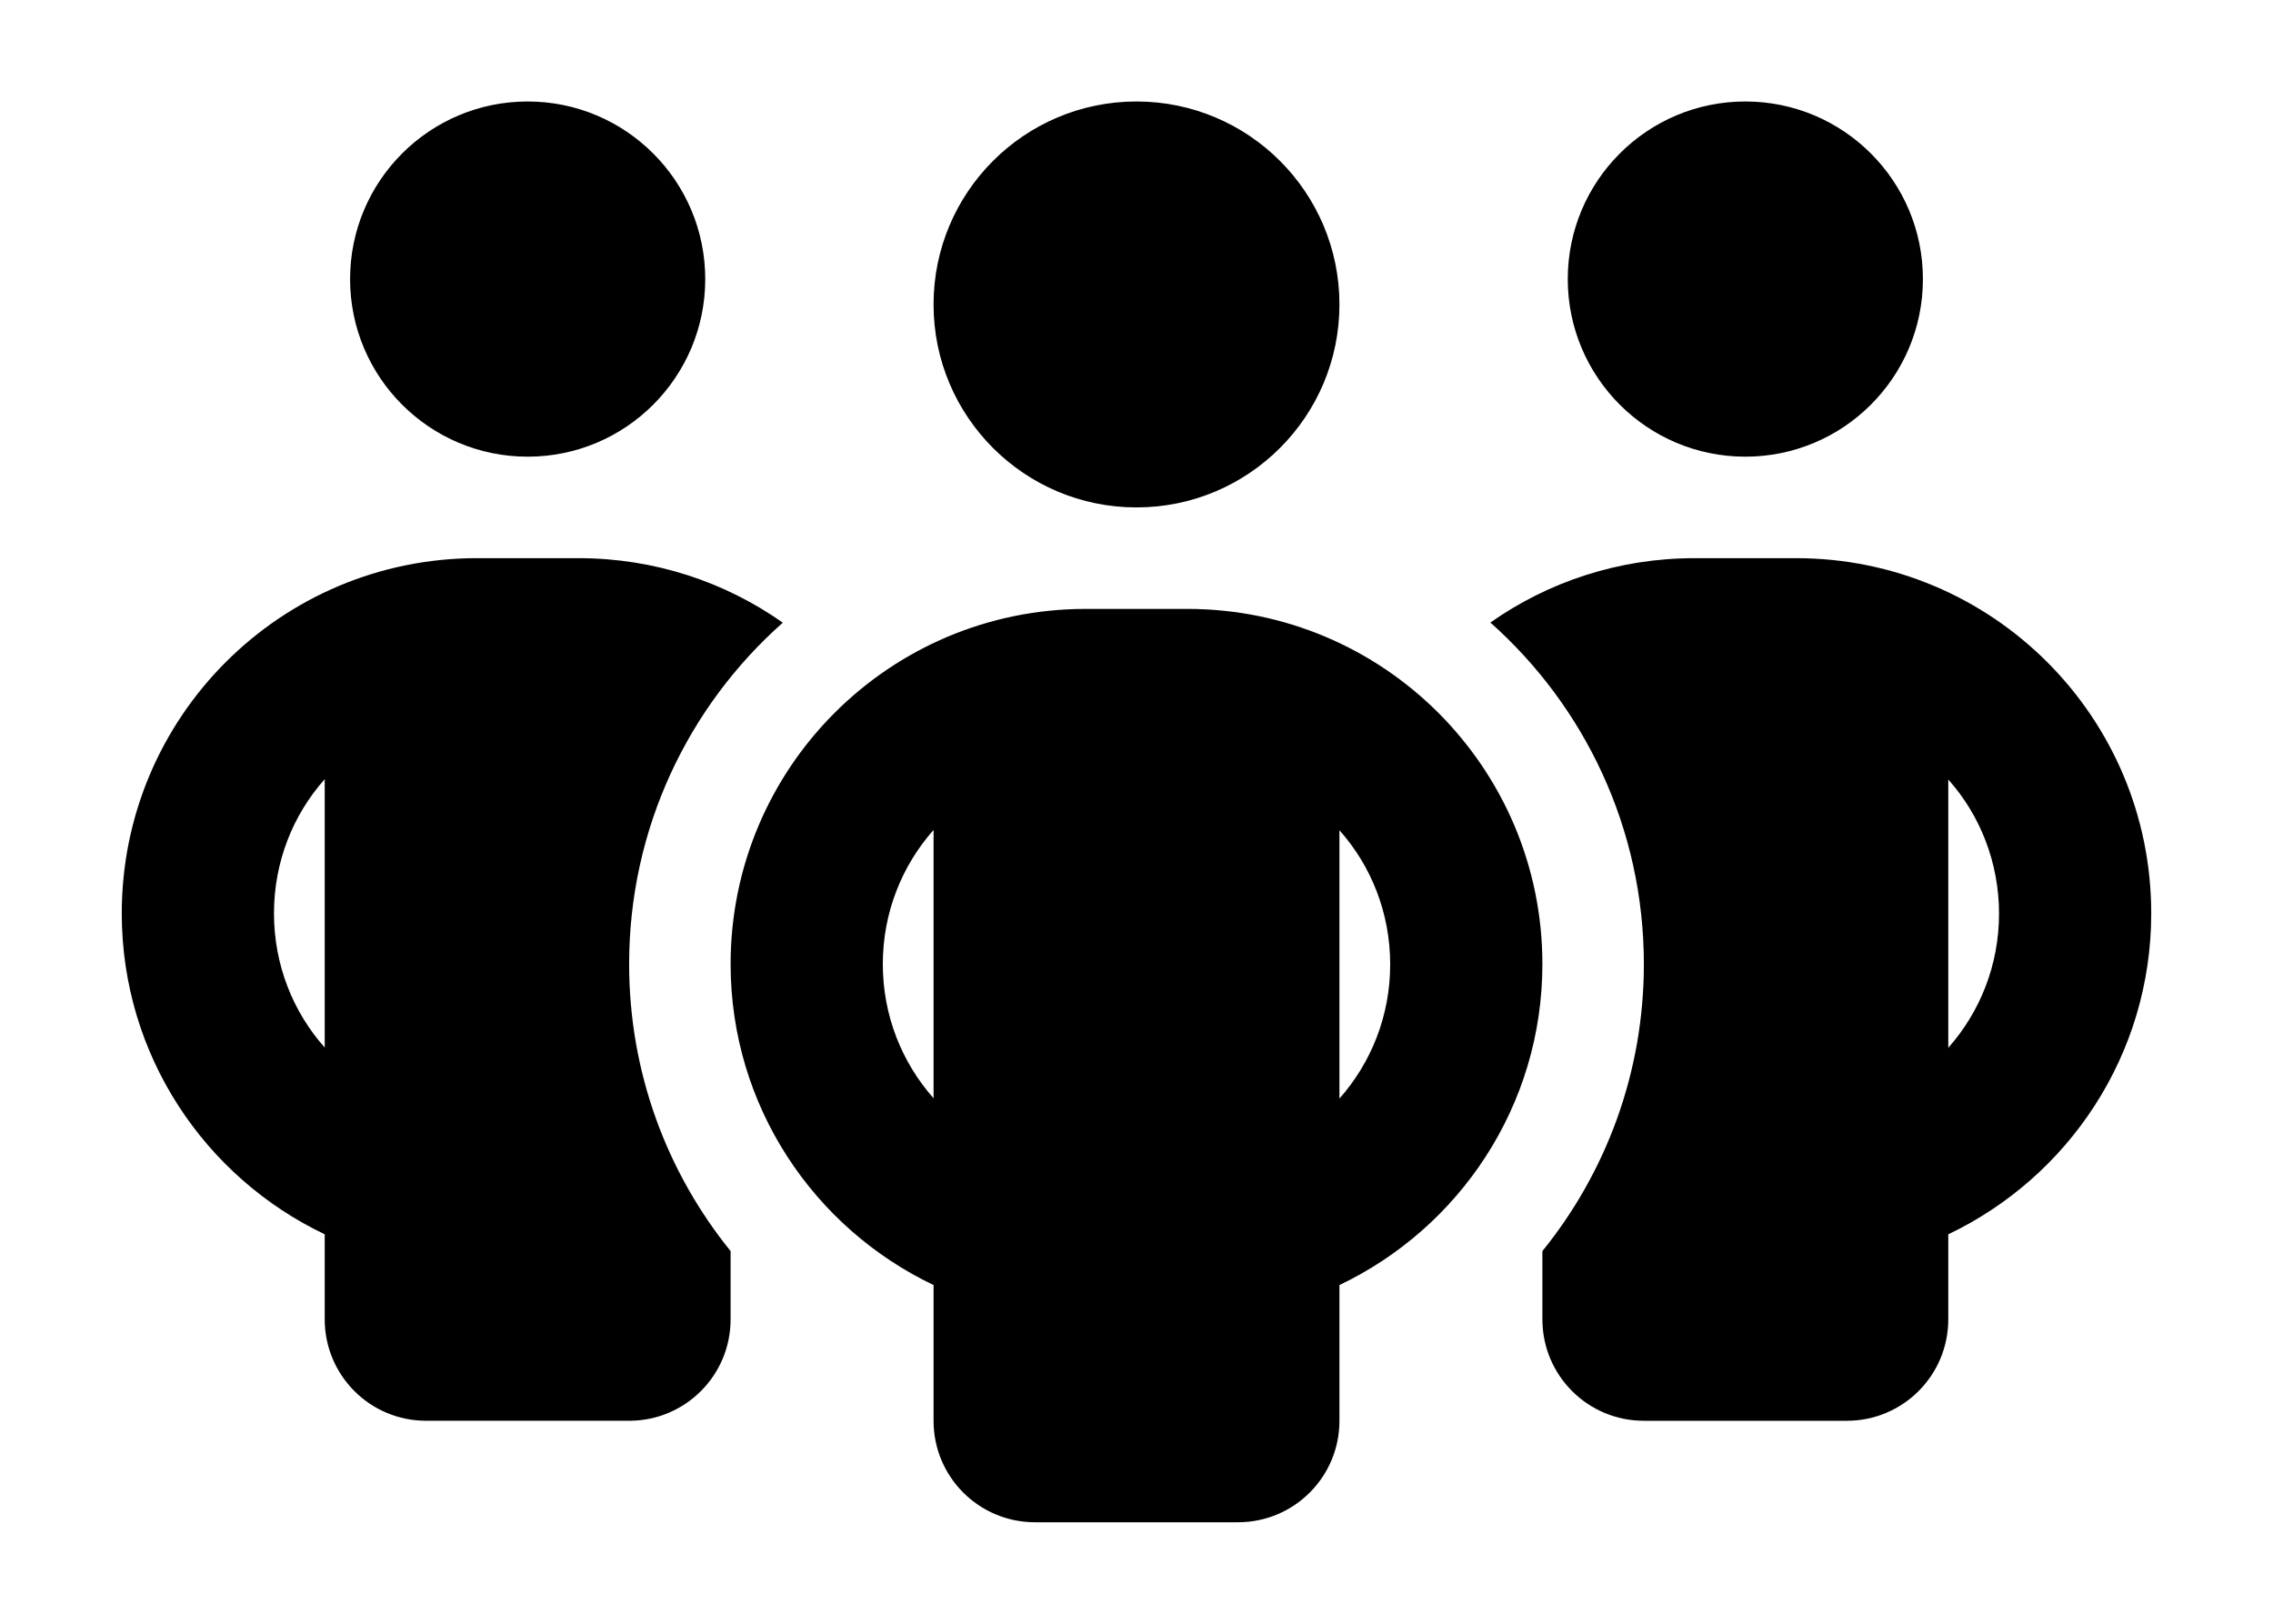
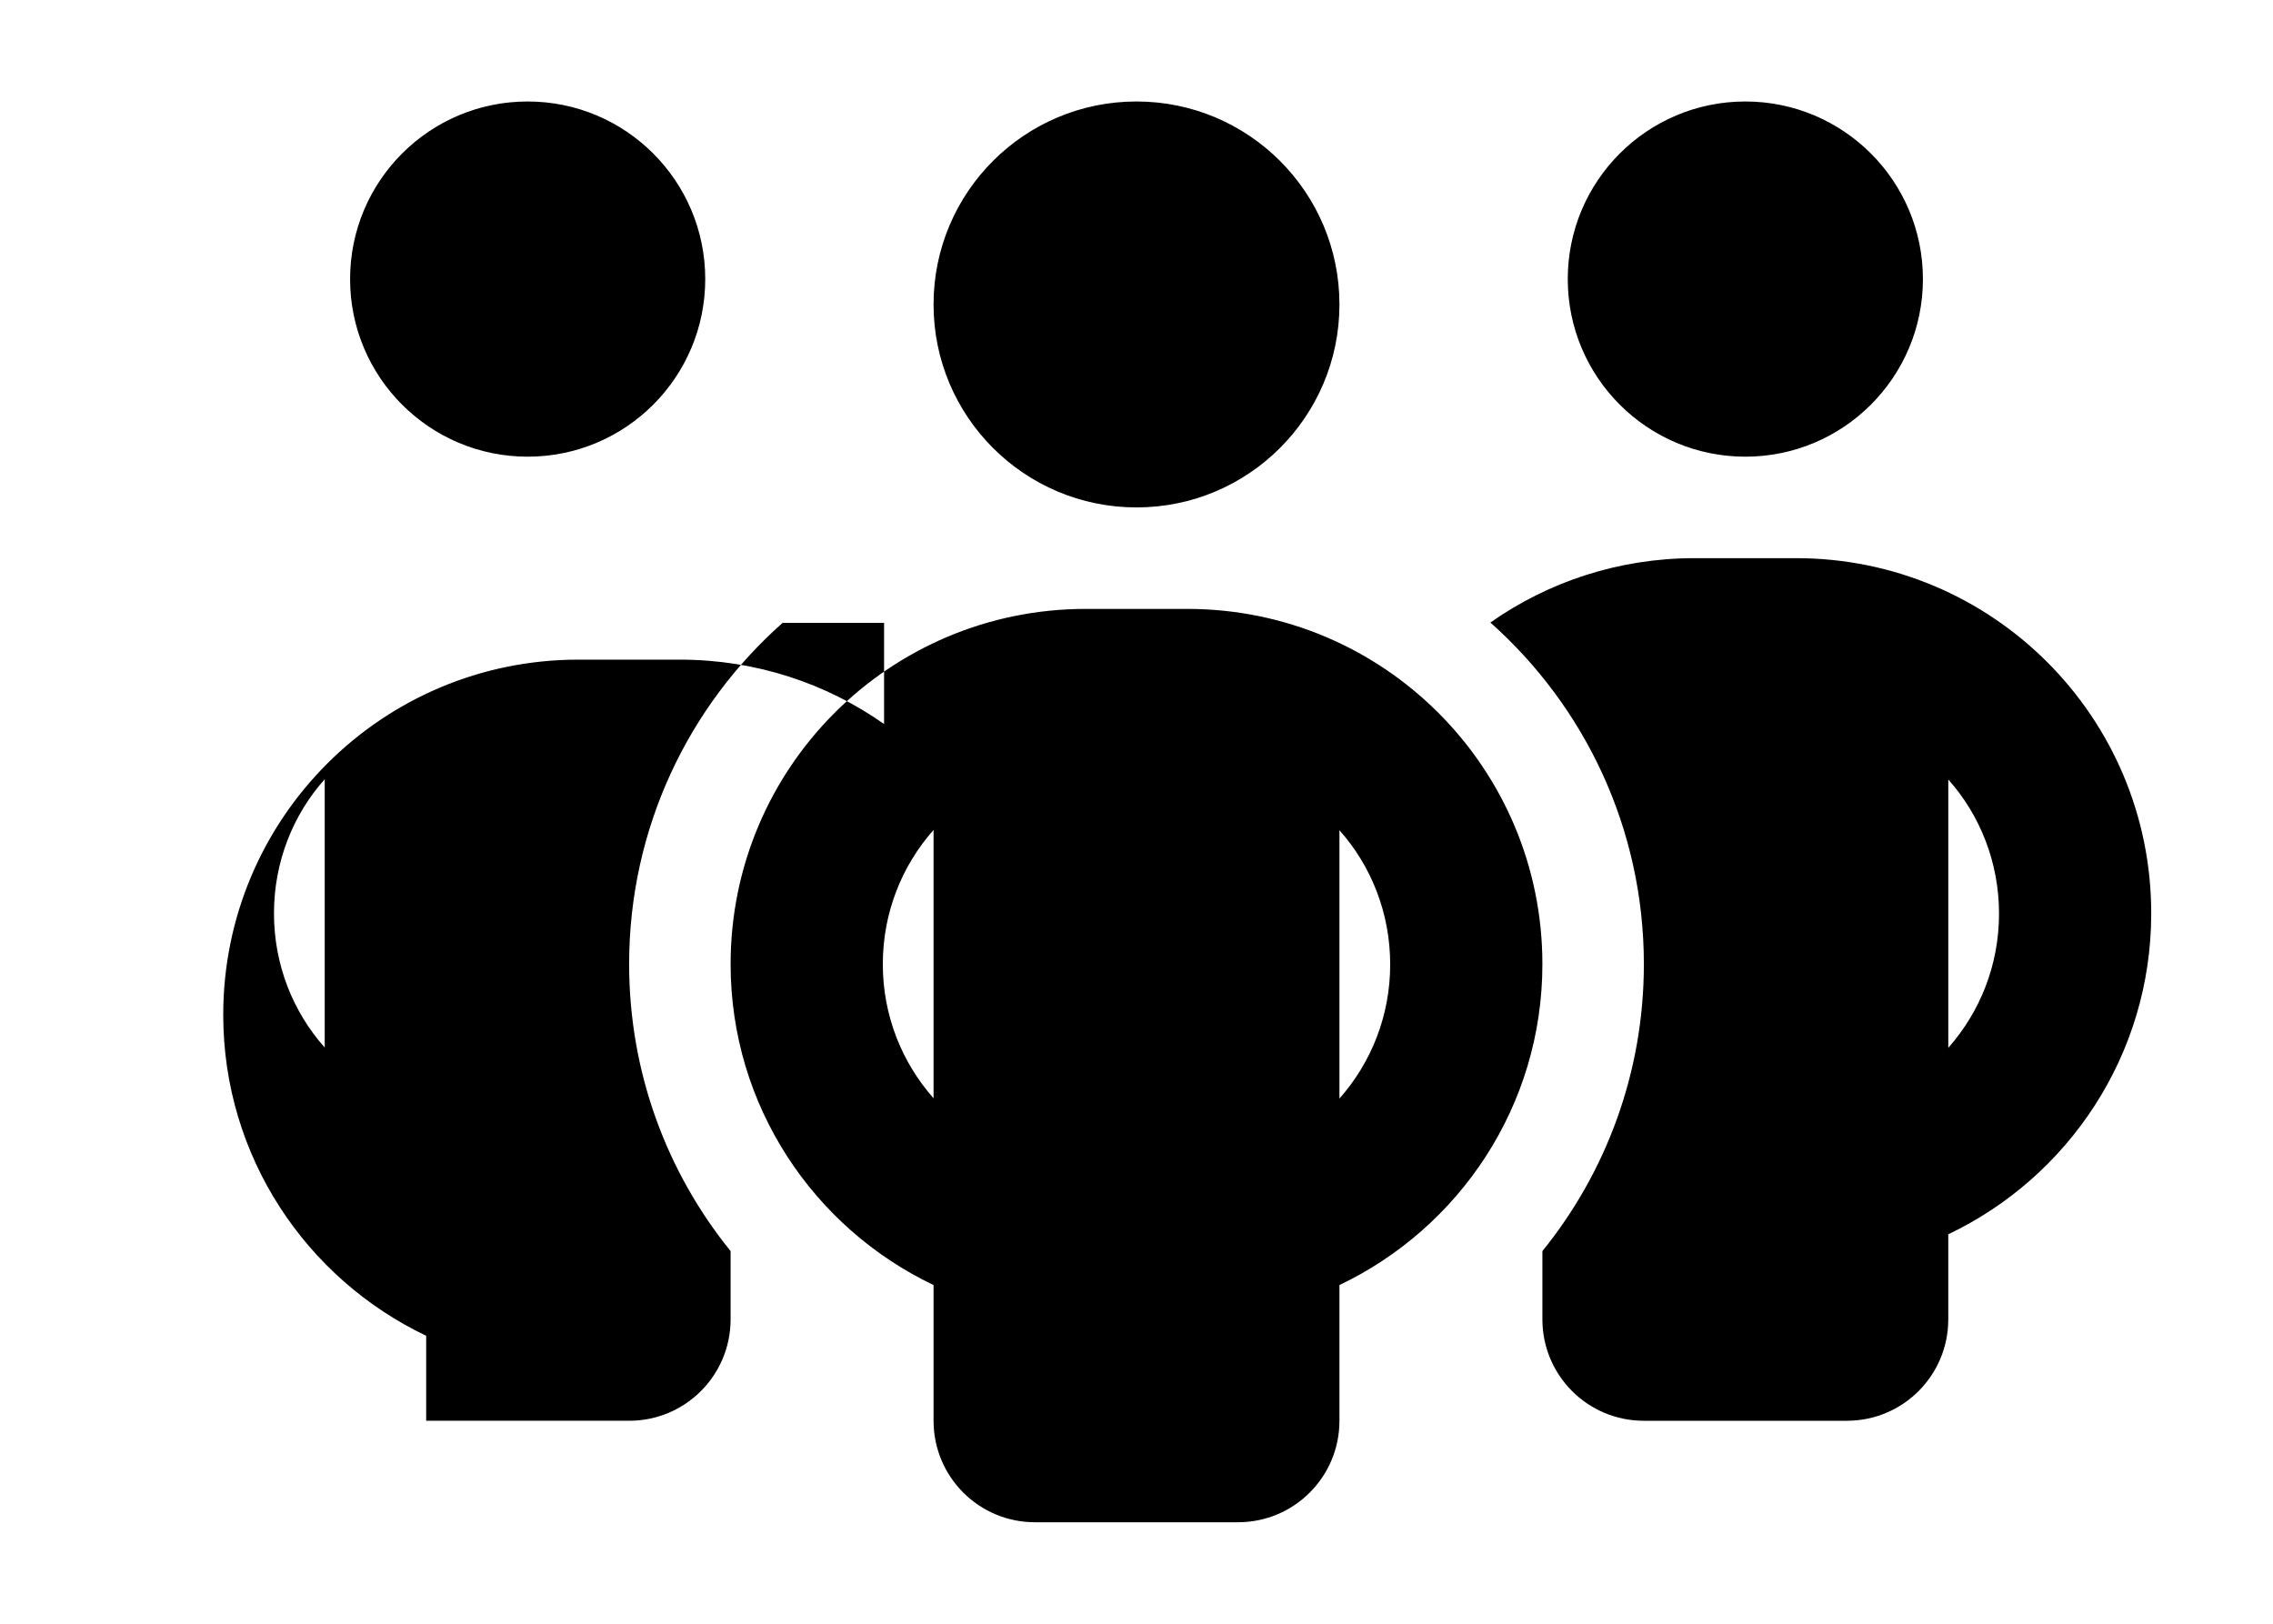
<svg xmlns="http://www.w3.org/2000/svg" version="1.1" id="Lager_1" x="0px" y="0px" width="700px" height="500px" viewBox="150 0 700 500" enable-background="new 150 0 700 500" xml:space="preserve">
-   <path d="M257.813,85.938c0-30.203,24.484-54.688,54.688-54.688s54.688,24.484,54.688,54.688s-24.484,54.688-54.688,54.688  S257.813,116.141,257.813,85.938z M250,239.941c-9.766,10.938-15.625,25.488-15.625,41.309s5.859,30.371,15.625,41.309V239.941z   M391.016,191.797c-29.004,25.684-47.266,63.281-47.266,105.078c0,33.496,11.719,64.258,31.25,88.379v20.996  c0,17.285-13.965,31.25-31.25,31.25h-62.5c-17.285,0-31.25-13.965-31.25-31.25v-26.172c-36.914-17.578-62.5-55.176-62.5-98.828  c0-60.449,48.926-109.375,109.375-109.375h31.25c23.438,0,45.117,7.324,62.891,19.824V191.797z M625,406.25v-20.996  c19.531-24.121,31.25-54.883,31.25-88.379c0-41.797-18.262-79.395-47.266-105.176c17.773-12.5,39.453-19.824,62.891-19.824h31.25  c60.449,0,109.375,48.926,109.375,109.375c0,43.652-25.586,81.25-62.5,98.828v26.172c0,17.285-13.965,31.25-31.25,31.25h-62.5  C638.965,437.5,625,423.535,625,406.25z M632.813,85.938c0-30.203,24.484-54.688,54.688-54.688s54.688,24.484,54.688,54.688  s-24.484,54.688-54.688,54.688S632.813,116.141,632.813,85.938z M750,239.941v82.715c9.766-11.035,15.625-25.488,15.625-41.309  s-5.859-30.371-15.625-41.309V239.941z M500,31.25c34.518,0,62.5,27.982,62.5,62.5s-27.982,62.5-62.5,62.5s-62.5-27.982-62.5-62.5  S465.482,31.25,500,31.25z M421.875,296.875c0,15.82,5.859,30.273,15.625,41.309v-82.617  C427.734,266.602,421.875,281.055,421.875,296.875z M562.5,255.566v82.715c9.766-11.035,15.625-25.488,15.625-41.309  s-5.859-30.371-15.625-41.309V255.566z M625,296.875c0,43.652-25.586,81.25-62.5,98.828V437.5c0,17.285-13.965,31.25-31.25,31.25  h-62.5c-17.285,0-31.25-13.965-31.25-31.25v-41.797c-36.914-17.578-62.5-55.176-62.5-98.828  c0-60.449,48.926-109.375,109.375-109.375h31.25C576.074,187.5,625,236.426,625,296.875z" />
+   <path d="M257.813,85.938c0-30.203,24.484-54.688,54.688-54.688s54.688,24.484,54.688,54.688s-24.484,54.688-54.688,54.688  S257.813,116.141,257.813,85.938z M250,239.941c-9.766,10.938-15.625,25.488-15.625,41.309s5.859,30.371,15.625,41.309V239.941z   M391.016,191.797c-29.004,25.684-47.266,63.281-47.266,105.078c0,33.496,11.719,64.258,31.25,88.379v20.996  c0,17.285-13.965,31.25-31.25,31.25h-62.5v-26.172c-36.914-17.578-62.5-55.176-62.5-98.828  c0-60.449,48.926-109.375,109.375-109.375h31.25c23.438,0,45.117,7.324,62.891,19.824V191.797z M625,406.25v-20.996  c19.531-24.121,31.25-54.883,31.25-88.379c0-41.797-18.262-79.395-47.266-105.176c17.773-12.5,39.453-19.824,62.891-19.824h31.25  c60.449,0,109.375,48.926,109.375,109.375c0,43.652-25.586,81.25-62.5,98.828v26.172c0,17.285-13.965,31.25-31.25,31.25h-62.5  C638.965,437.5,625,423.535,625,406.25z M632.813,85.938c0-30.203,24.484-54.688,54.688-54.688s54.688,24.484,54.688,54.688  s-24.484,54.688-54.688,54.688S632.813,116.141,632.813,85.938z M750,239.941v82.715c9.766-11.035,15.625-25.488,15.625-41.309  s-5.859-30.371-15.625-41.309V239.941z M500,31.25c34.518,0,62.5,27.982,62.5,62.5s-27.982,62.5-62.5,62.5s-62.5-27.982-62.5-62.5  S465.482,31.25,500,31.25z M421.875,296.875c0,15.82,5.859,30.273,15.625,41.309v-82.617  C427.734,266.602,421.875,281.055,421.875,296.875z M562.5,255.566v82.715c9.766-11.035,15.625-25.488,15.625-41.309  s-5.859-30.371-15.625-41.309V255.566z M625,296.875c0,43.652-25.586,81.25-62.5,98.828V437.5c0,17.285-13.965,31.25-31.25,31.25  h-62.5c-17.285,0-31.25-13.965-31.25-31.25v-41.797c-36.914-17.578-62.5-55.176-62.5-98.828  c0-60.449,48.926-109.375,109.375-109.375h31.25C576.074,187.5,625,236.426,625,296.875z" />
</svg>